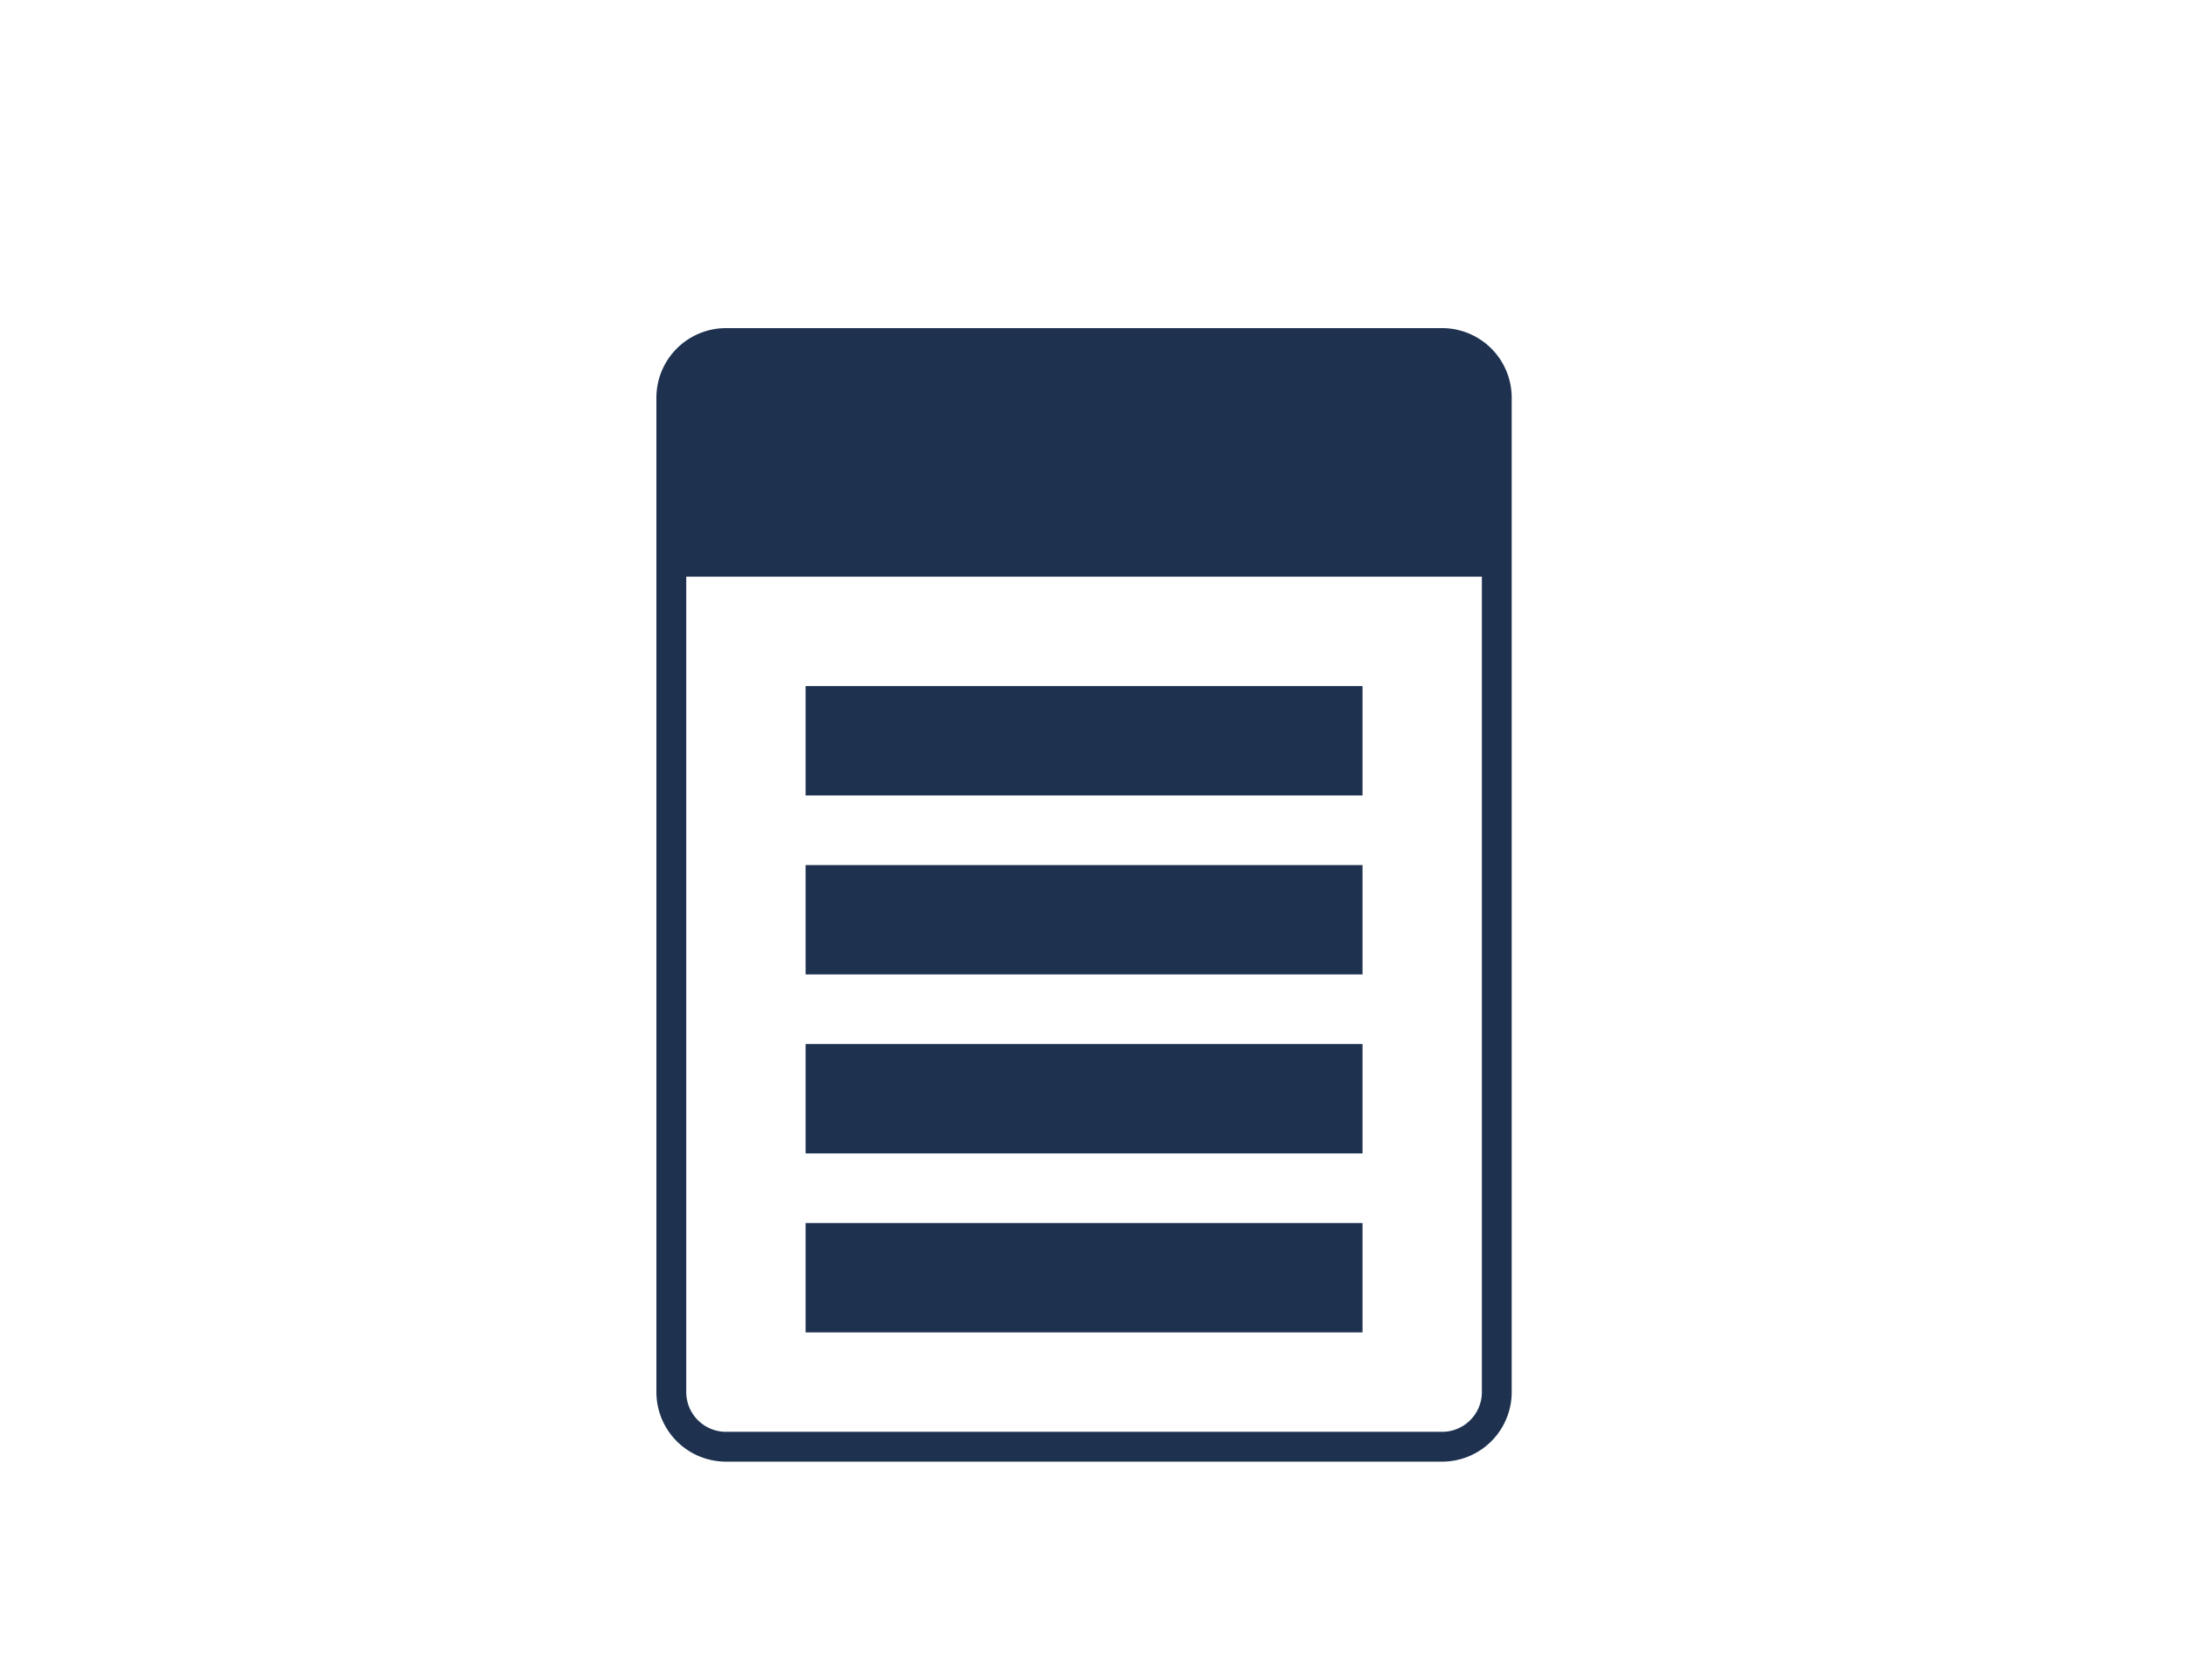
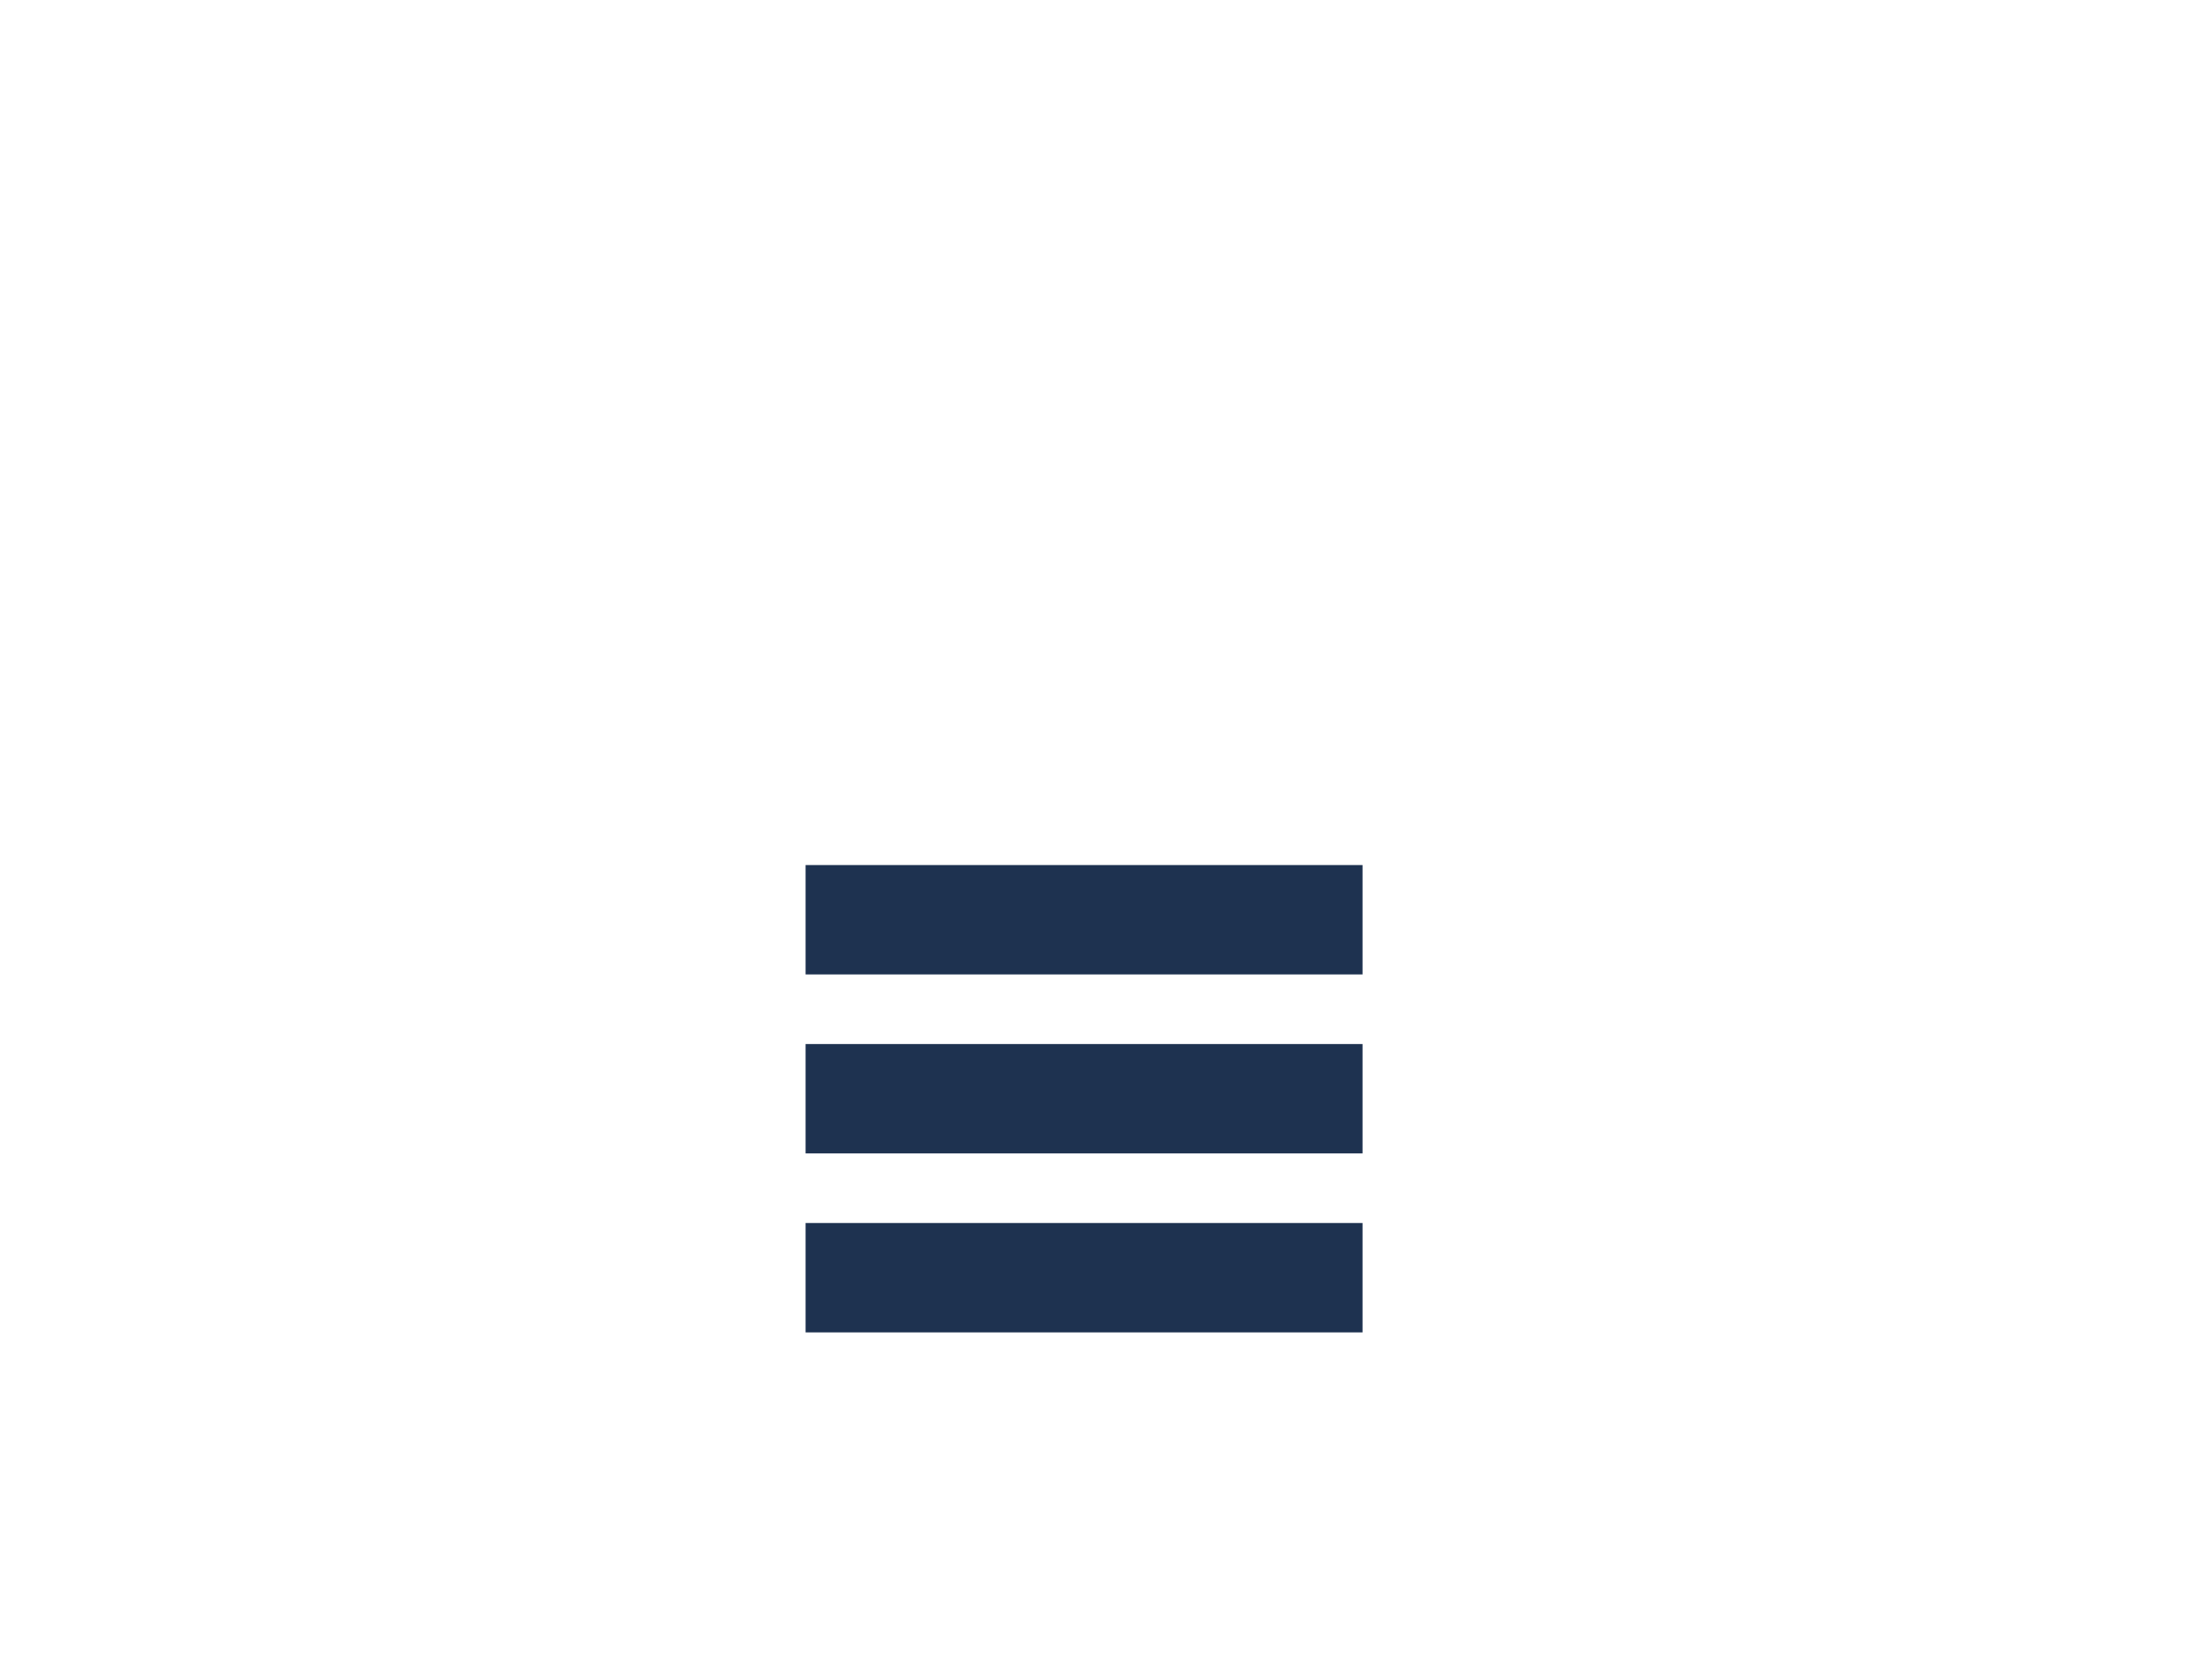
<svg xmlns="http://www.w3.org/2000/svg" width="440" height="338" viewBox="0 0 440 338">
  <defs>
    <style>.cls-1,.cls-2{fill:#fff;}.cls-2{stroke:#1e3250;stroke-miterlimit:10;stroke-width:6px;}.cls-3{fill:#1e3250;}</style>
  </defs>
  <title>presets</title>
  <g id="HG">
    <rect class="cls-1" width="440" height="338" />
  </g>
  <g id="Ebene_1" data-name="Ebene 1">
-     <path class="cls-2" d="M146,69H290a11,11,0,0,1,11,11V280a11,11,0,0,1-11,11H146a11,11,0,0,1-11-11V80A11,11,0,0,1,146,69Z" />
-     <path class="cls-3" d="M146,69H290a11,11,0,0,1,11,11v36a0,0,0,0,1,0,0H135a0,0,0,0,1,0,0V80A11,11,0,0,1,146,69Z" />
-     <rect class="cls-3" x="162" y="138" width="112" height="22" />
    <rect class="cls-3" x="162" y="174" width="112" height="22" />
    <rect class="cls-3" x="162" y="210" width="112" height="22" />
    <rect class="cls-3" x="162" y="246" width="112" height="22" />
  </g>
</svg>